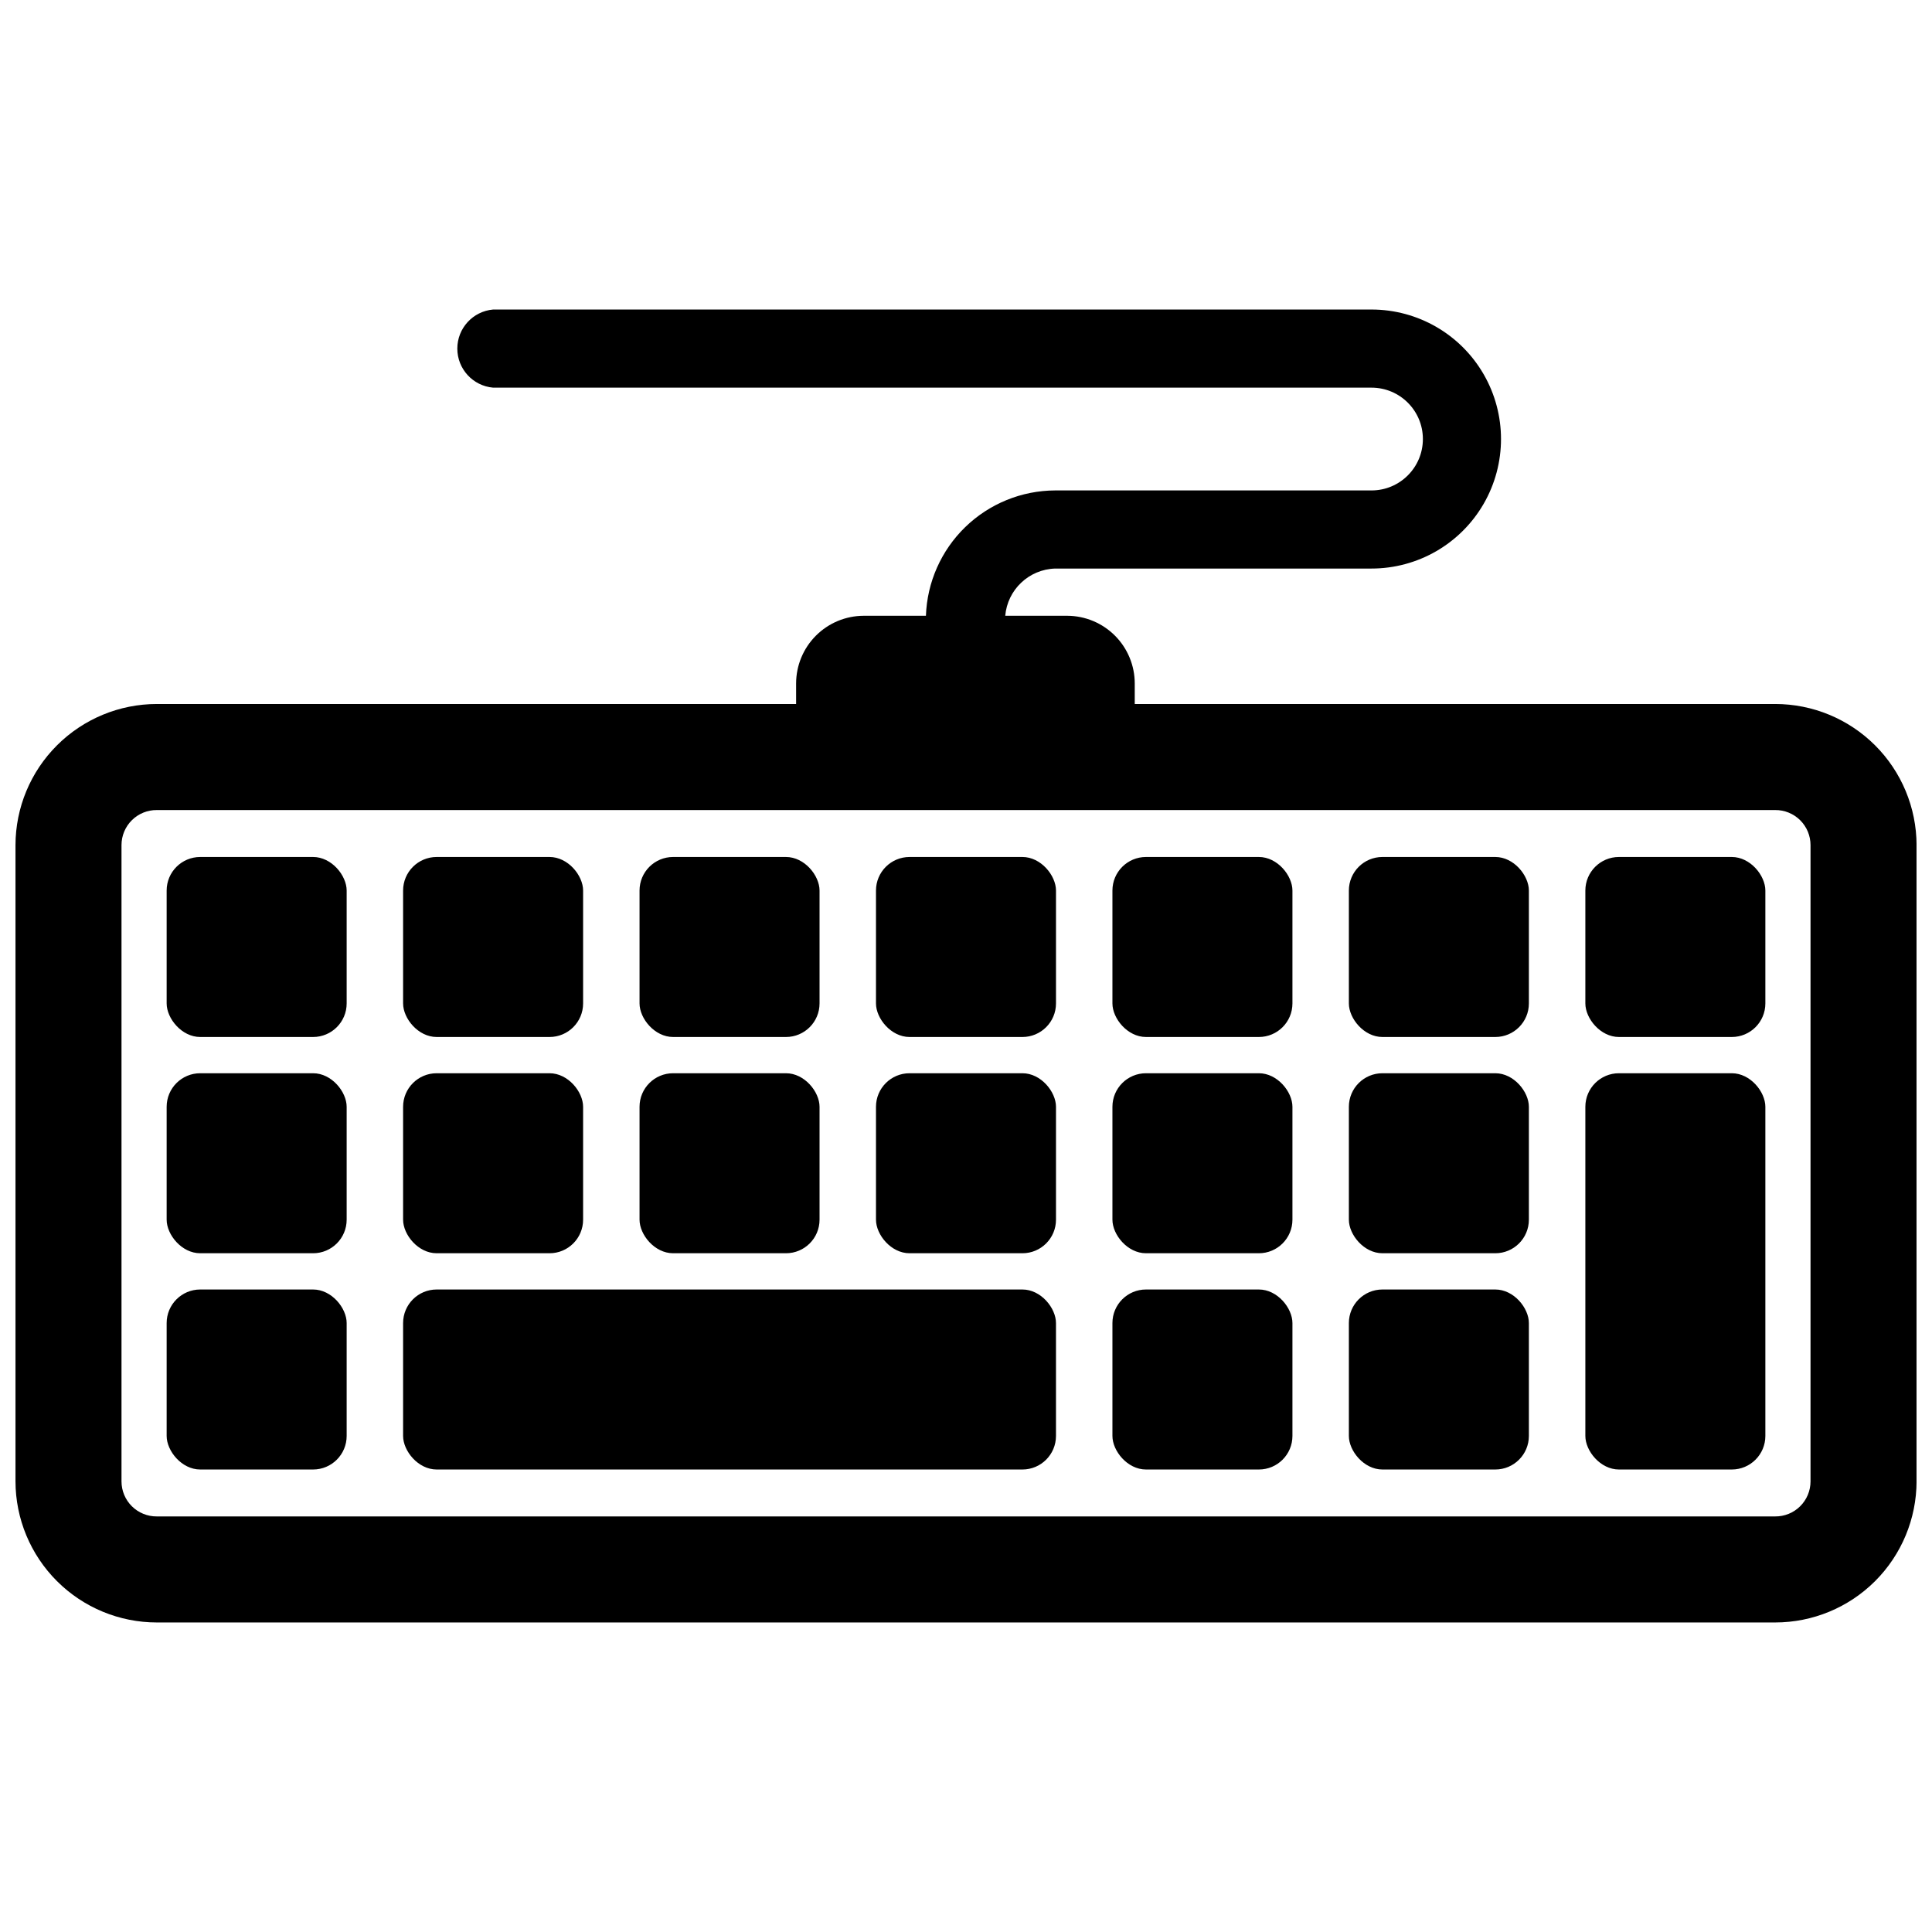
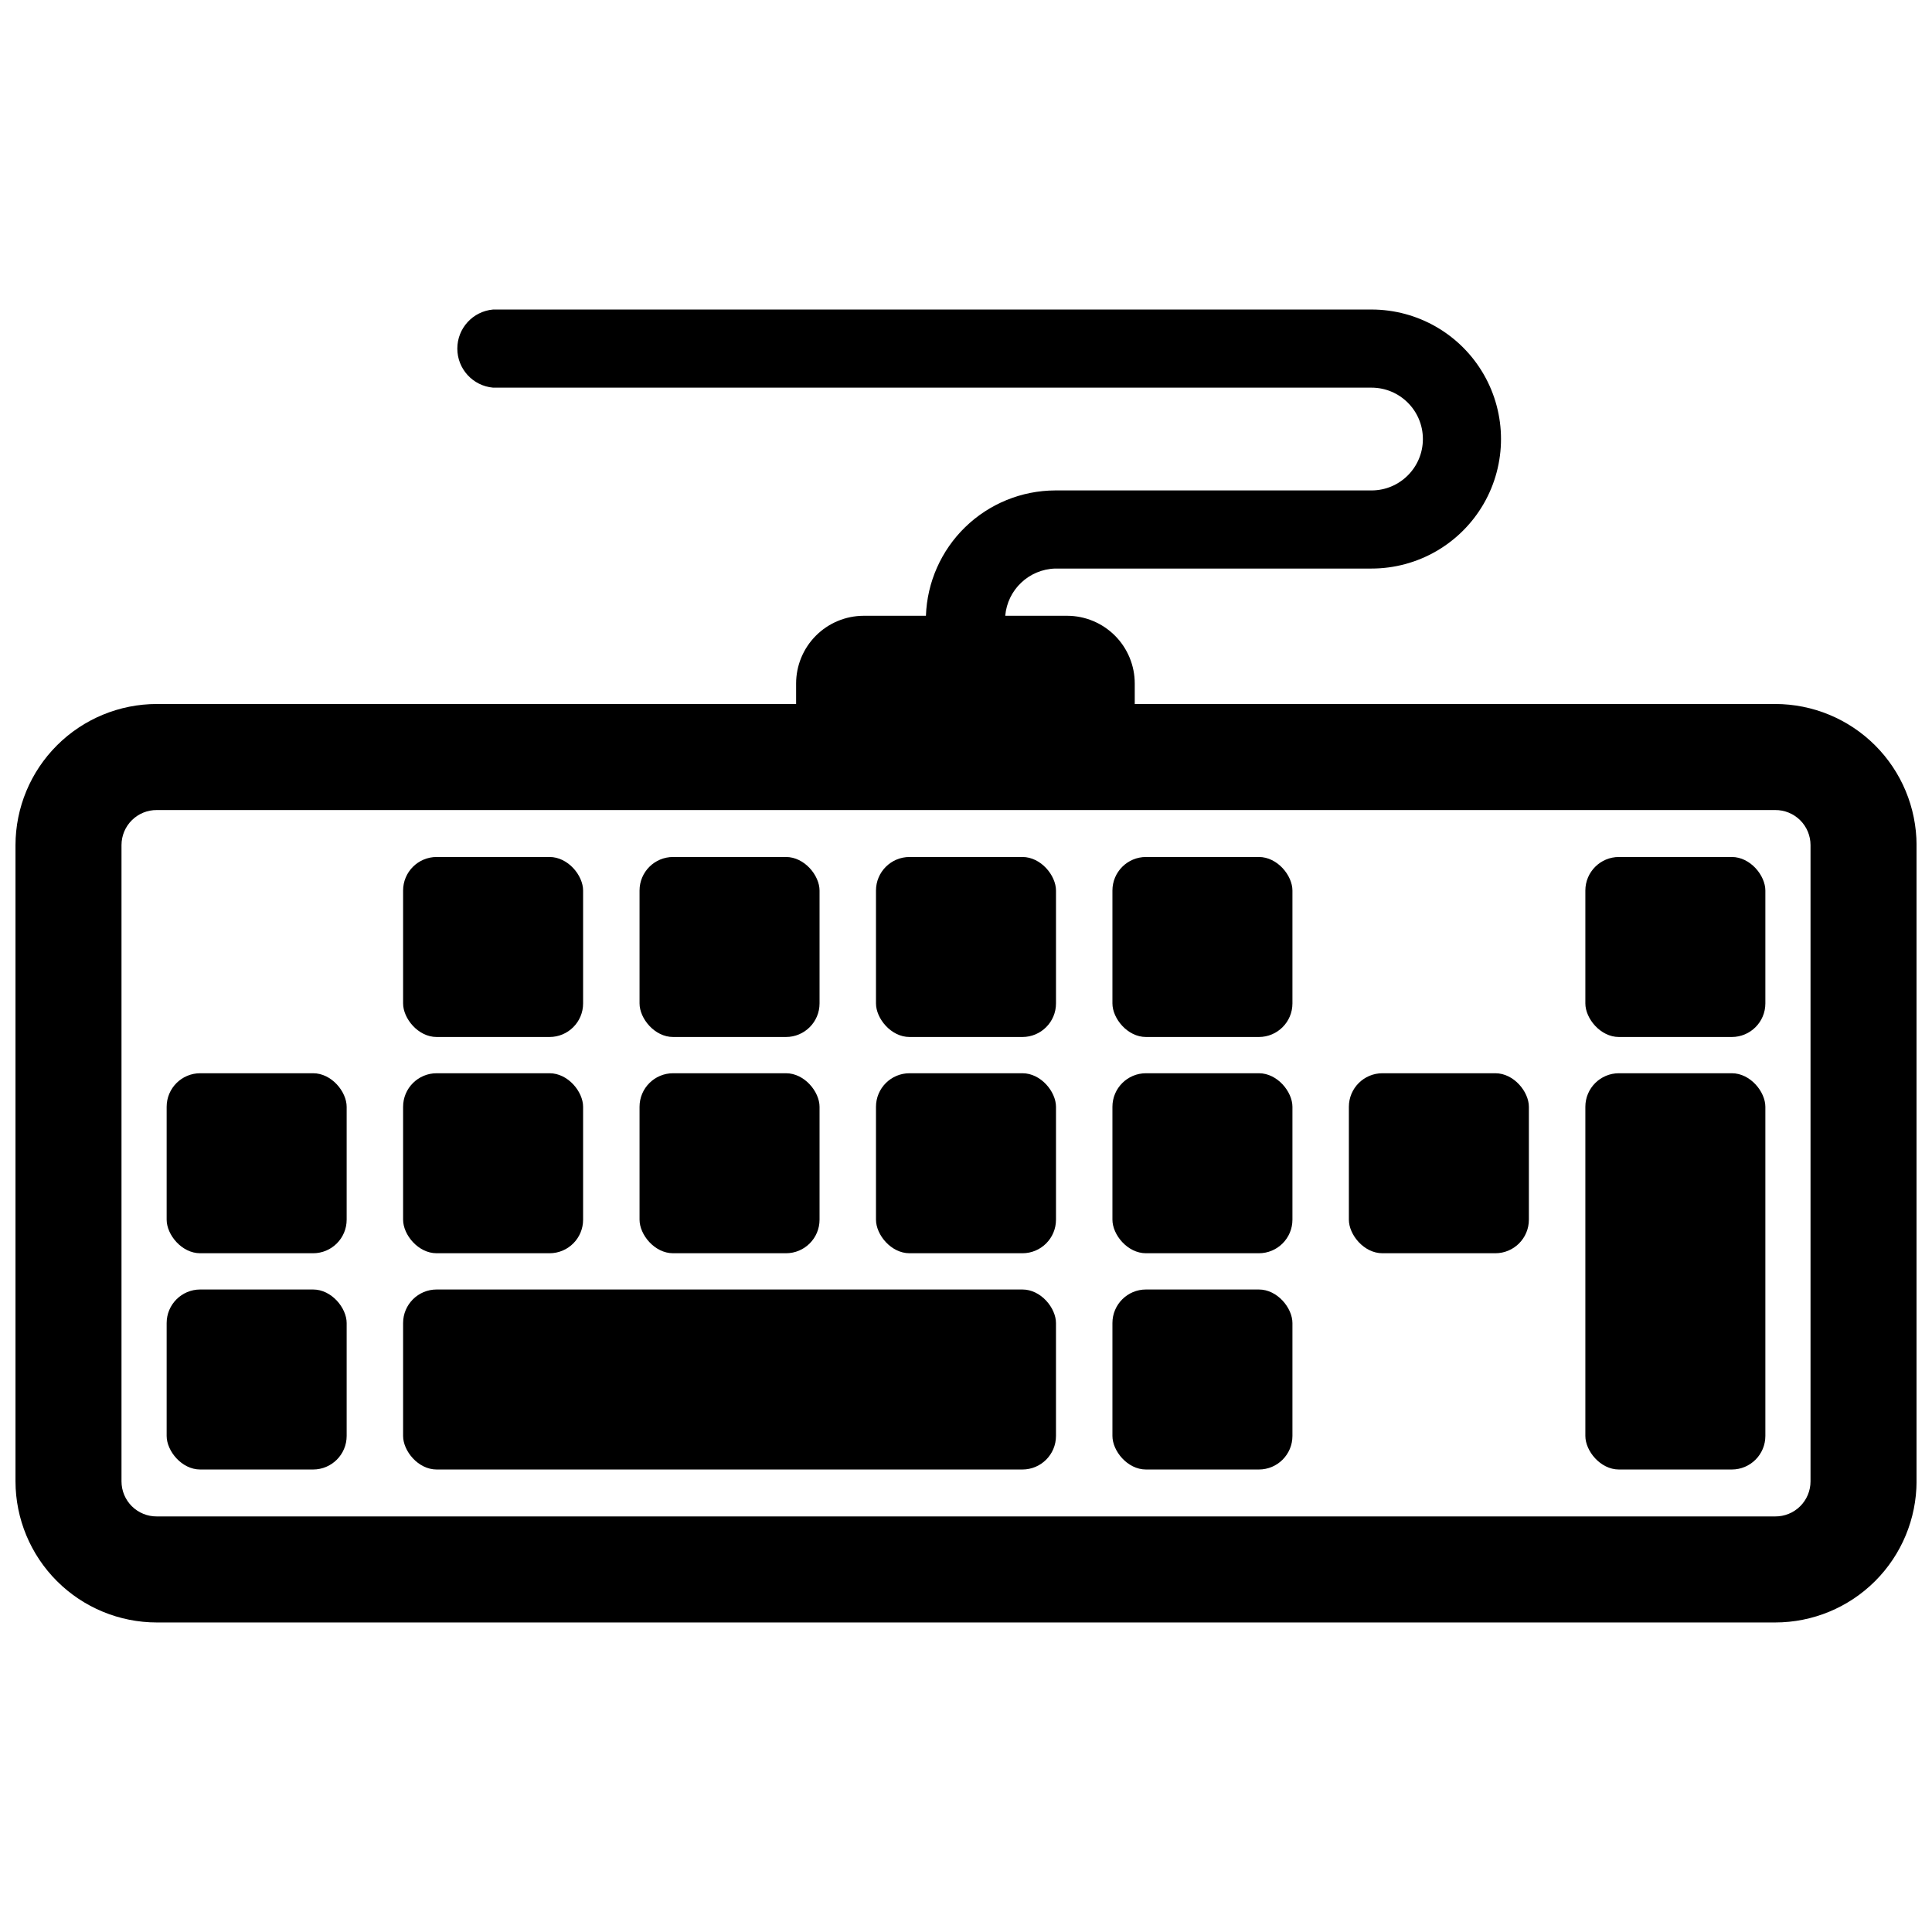
<svg xmlns="http://www.w3.org/2000/svg" width="800px" height="800px" version="1.1" viewBox="144 144 512 512">
  <defs>
    <clipPath id="a">
      <path d="m148.09 226h503.81v348h-503.81z" />
    </clipPath>
  </defs>
  <g clip-path="url(#a)">
    <path d="m185.57 573.97h428.87c9.922 0 19.441-3.934 26.469-10.945 7.023-7.012 10.98-16.52 11-26.445v-168.62c-0.02-9.926-3.977-19.438-11-26.445-7.027-7.012-16.547-10.949-26.469-10.949h-169.72v-5.434 0.004c0-4.746-1.879-9.301-5.227-12.664-3.352-3.363-7.894-5.266-12.641-5.285h-16.453c0.594-6.922 6.277-12.301 13.223-12.516h83.84c12.262 0 23.59-6.543 29.723-17.16 6.129-10.621 6.129-23.703 0-34.324-6.133-10.617-17.461-17.16-29.723-17.16h-232.78c-5.367 0.469-9.488 4.961-9.488 10.352 0 5.387 4.121 9.883 9.488 10.352h232.78c7.519 0 13.617 6.098 13.617 13.617 0 7.523-6.098 13.621-13.617 13.621h-83.84c-8.895 0.035-17.43 3.516-23.816 9.707-6.383 6.195-10.121 14.621-10.426 23.512h-16.531c-4.746 0.02-9.293 1.922-12.641 5.285-3.348 3.363-5.231 7.918-5.231 12.664v5.434l-169.4-0.004c-9.926 0-19.445 3.938-26.469 10.949-7.027 7.008-10.984 16.52-11.004 26.445v168.62c0.02 9.926 3.977 19.434 11.004 26.445 7.023 7.012 16.543 10.945 26.469 10.945zm-9.371-206.01c0-2.481 0.992-4.856 2.75-6.598 1.758-1.746 4.141-2.715 6.621-2.691h428.87c2.477-0.023 4.859 0.945 6.617 2.691 1.762 1.742 2.75 4.117 2.75 6.598v168.62c0 2.477-0.988 4.852-2.75 6.598-1.758 1.742-4.141 2.711-6.617 2.691h-428.87c-2.481 0.02-4.863-0.949-6.621-2.691-1.758-1.746-2.75-4.121-2.75-6.598z" />
  </g>
-   <path d="m197.06 371.11h29.914c4.914 0 8.895 4.914 8.895 8.895v29.914c0 4.914-3.984 8.895-8.895 8.895h-29.914c-4.914 0-8.895-4.914-8.895-8.895v-29.914c0-4.914 3.984-8.895 8.895-8.895z" />
  <path d="m259.72 371.11h29.914c4.914 0 8.895 4.914 8.895 8.895v29.914c0 4.914-3.984 8.895-8.895 8.895h-29.914c-4.914 0-8.895-4.914-8.895-8.895v-29.914c0-4.914 3.984-8.895 8.895-8.895z" />
  <path d="m322.38 371.11h29.914c4.914 0 8.895 4.914 8.895 8.895v29.914c0 4.914-3.984 8.895-8.895 8.895h-29.914c-4.914 0-8.895-4.914-8.895-8.895v-29.914c0-4.914 3.984-8.895 8.895-8.895z" />
  <path d="m385.04 371.11h29.914c4.914 0 8.895 4.914 8.895 8.895v29.914c0 4.914-3.984 8.895-8.895 8.895h-29.914c-4.914 0-8.895-4.914-8.895-8.895v-29.914c0-4.914 3.984-8.895 8.895-8.895z" />
  <path d="m447.7 371.11h29.914c4.914 0 8.895 4.914 8.895 8.895v29.914c0 4.914-3.984 8.895-8.895 8.895h-29.914c-4.914 0-8.895-4.914-8.895-8.895v-29.914c0-4.914 3.984-8.895 8.895-8.895z" />
-   <path d="m510.36 371.11h29.914c4.914 0 8.895 4.914 8.895 8.895v29.914c0 4.914-3.984 8.895-8.895 8.895h-29.914c-4.914 0-8.895-4.914-8.895-8.895v-29.914c0-4.914 3.984-8.895 8.895-8.895z" />
  <path d="m573.03 371.11h29.914c4.914 0 8.895 4.914 8.895 8.895v29.914c0 4.914-3.984 8.895-8.895 8.895h-29.914c-4.914 0-8.895-4.914-8.895-8.895v-29.914c0-4.914 3.984-8.895 8.895-8.895z" />
  <path d="m197.06 428.42h29.914c4.914 0 8.895 4.914 8.895 8.895v29.914c0 4.914-3.984 8.895-8.895 8.895h-29.914c-4.914 0-8.895-4.914-8.895-8.895v-29.914c0-4.914 3.984-8.895 8.895-8.895z" />
  <path d="m259.72 428.42h29.914c4.914 0 8.895 4.914 8.895 8.895v29.914c0 4.914-3.984 8.895-8.895 8.895h-29.914c-4.914 0-8.895-4.914-8.895-8.895v-29.914c0-4.914 3.984-8.895 8.895-8.895z" />
  <path d="m322.38 428.42h29.914c4.914 0 8.895 4.914 8.895 8.895v29.914c0 4.914-3.984 8.895-8.895 8.895h-29.914c-4.914 0-8.895-4.914-8.895-8.895v-29.914c0-4.914 3.984-8.895 8.895-8.895z" />
  <path d="m385.04 428.42h29.914c4.914 0 8.895 4.914 8.895 8.895v29.914c0 4.914-3.984 8.895-8.895 8.895h-29.914c-4.914 0-8.895-4.914-8.895-8.895v-29.914c0-4.914 3.984-8.895 8.895-8.895z" />
  <path d="m447.7 428.42h29.914c4.914 0 8.895 4.914 8.895 8.895v29.914c0 4.914-3.984 8.895-8.895 8.895h-29.914c-4.914 0-8.895-4.914-8.895-8.895v-29.914c0-4.914 3.984-8.895 8.895-8.895z" />
  <path d="m510.36 428.42h29.914c4.914 0 8.895 4.914 8.895 8.895v29.914c0 4.914-3.984 8.895-8.895 8.895h-29.914c-4.914 0-8.895-4.914-8.895-8.895v-29.914c0-4.914 3.984-8.895 8.895-8.895z" />
  <path d="m573.03 428.42h29.914c4.914 0 8.895 4.914 8.895 8.895v87.223c0 4.914-3.984 8.895-8.895 8.895h-29.914c-4.914 0-8.895-4.914-8.895-8.895v-87.223c0-4.914 3.984-8.895 8.895-8.895z" />
  <path d="m197.06 485.73h29.914c4.914 0 8.895 4.914 8.895 8.895v29.914c0 4.914-3.984 8.895-8.895 8.895h-29.914c-4.914 0-8.895-4.914-8.895-8.895v-29.914c0-4.914 3.984-8.895 8.895-8.895z" />
  <path d="m259.72 485.73h155.23c4.914 0 8.895 4.914 8.895 8.895v29.914c0 4.914-3.984 8.895-8.895 8.895h-155.23c-4.914 0-8.895-4.914-8.895-8.895v-29.914c0-4.914 3.984-8.895 8.895-8.895z" />
  <path d="m447.7 485.73h29.914c4.914 0 8.895 4.914 8.895 8.895v29.914c0 4.914-3.984 8.895-8.895 8.895h-29.914c-4.914 0-8.895-4.914-8.895-8.895v-29.914c0-4.914 3.984-8.895 8.895-8.895z" />
-   <path d="m510.36 485.73h29.914c4.914 0 8.895 4.914 8.895 8.895v29.914c0 4.914-3.984 8.895-8.895 8.895h-29.914c-4.914 0-8.895-4.914-8.895-8.895v-29.914c0-4.914 3.984-8.895 8.895-8.895z" />
</svg>